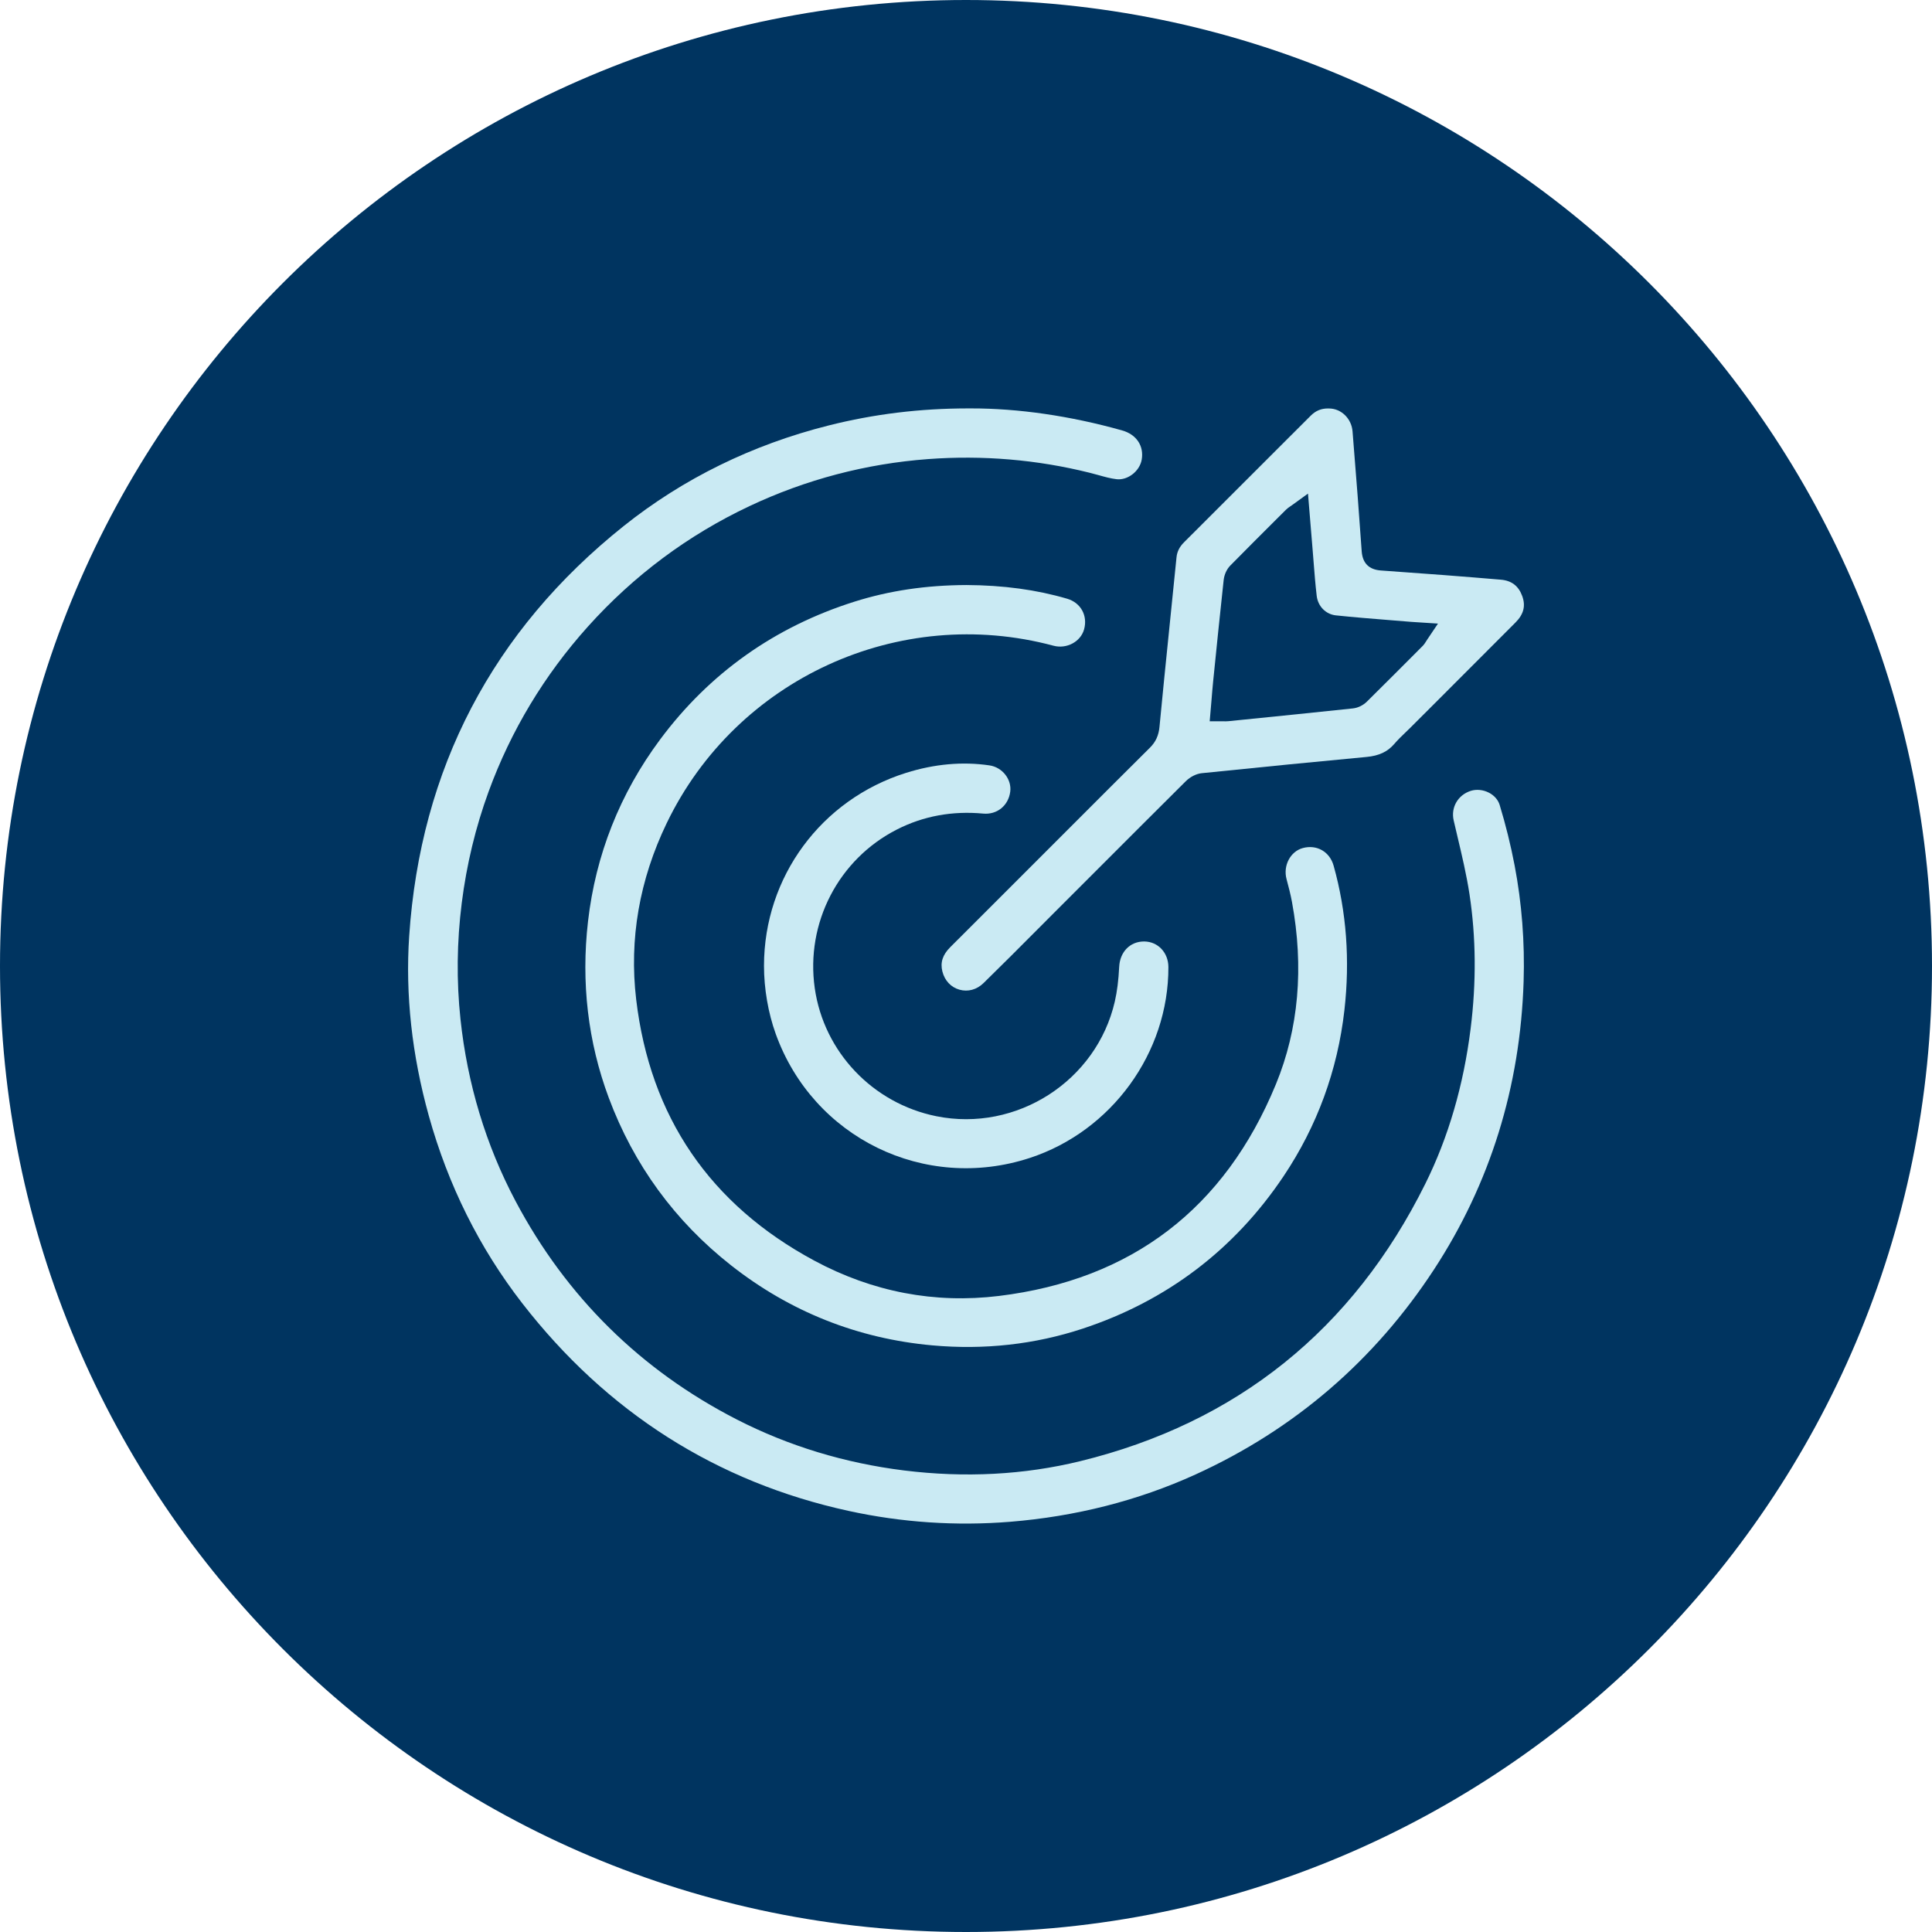
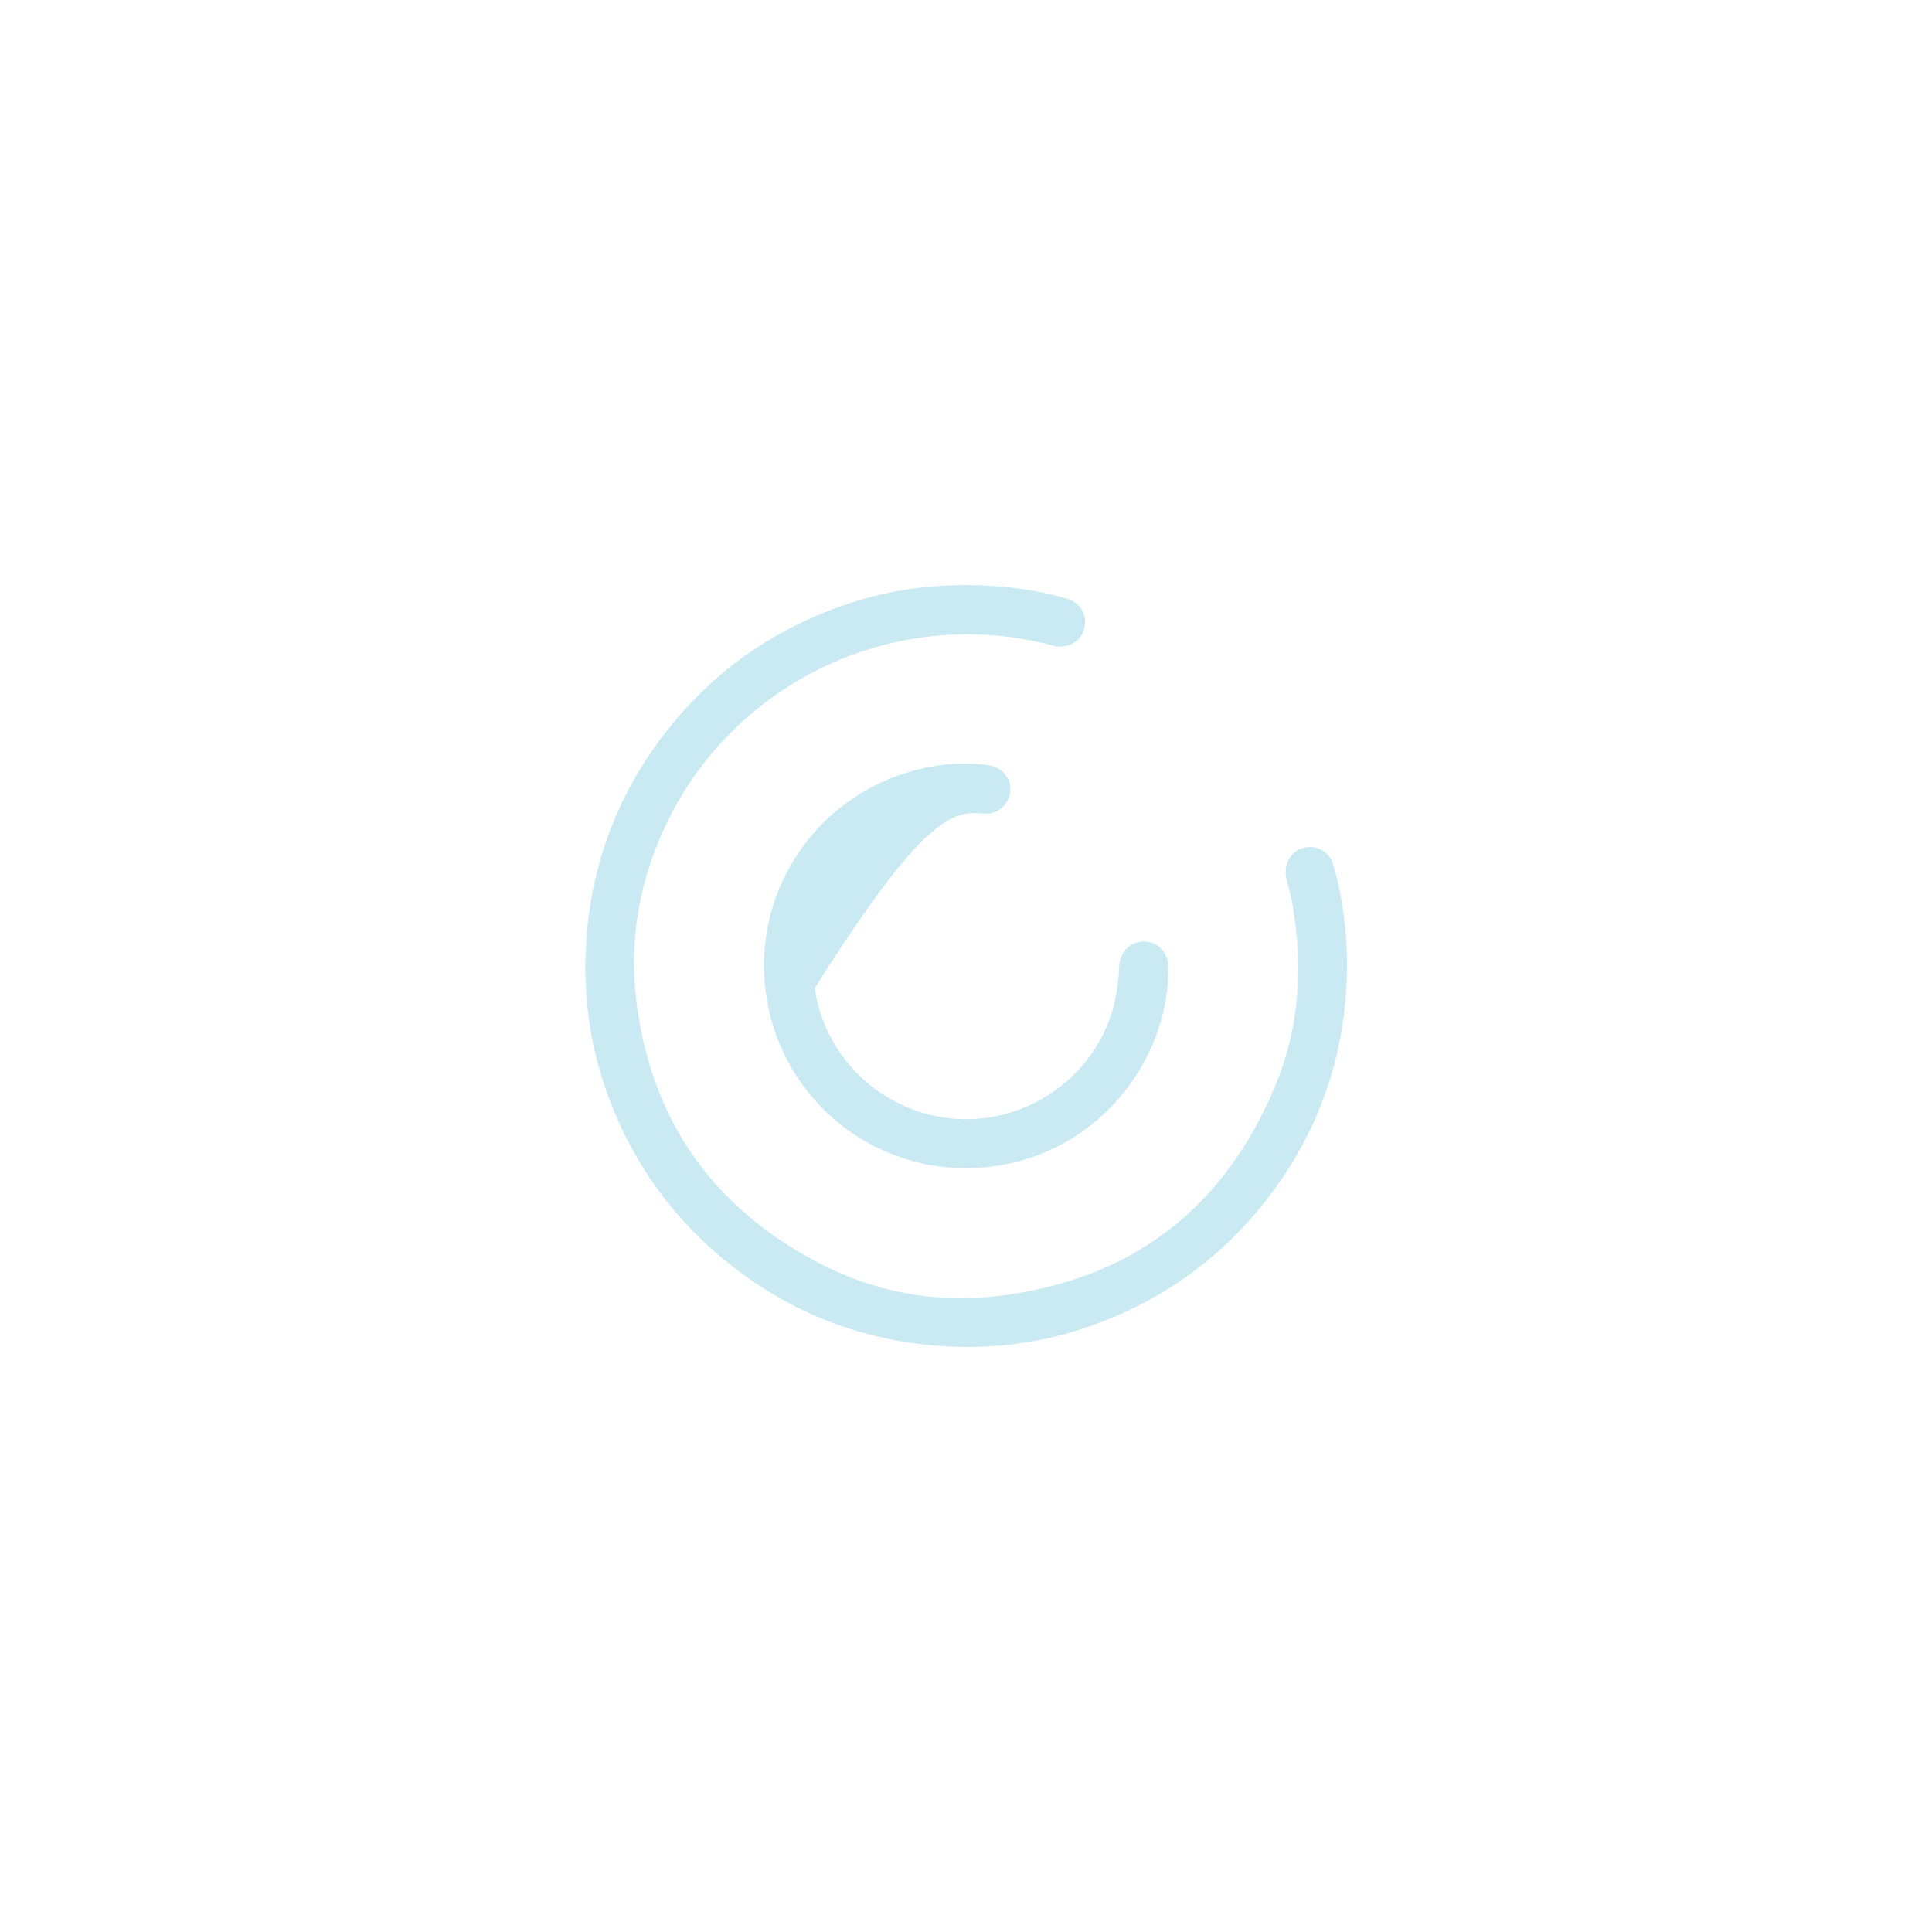
<svg xmlns="http://www.w3.org/2000/svg" width="95px" height="95px" viewBox="0 0 95 95" version="1.1">
  <title>Group 11</title>
  <g id="Page-1" stroke="none" stroke-width="1" fill="none" fill-rule="evenodd">
    <g id="Group-11" transform="translate(0, 0)">
-       <path d="M95,47.5 C95,73.734 73.734,95 47.5,95 C21.266,95 0,73.734 0,47.5 C0,21.266 21.266,0 47.5,0 C73.734,0 95,21.266 95,47.5" id="Fill-1" fill="#003460" />
-       <path d="M73.742,39.583 C73.665,39.33 73.478,39.116 73.217,38.98 C72.936,38.832 72.599,38.798 72.316,38.889 C71.685,39.093 71.333,39.706 71.481,40.346 C71.541,40.606 71.603,40.867 71.664,41.127 C71.884,42.053 72.111,43.009 72.258,43.973 C72.579,46.083 72.598,48.304 72.314,50.576 C71.967,53.359 71.219,55.924 70.089,58.201 C66.532,65.372 60.821,69.964 53.114,71.849 C50.362,72.522 47.449,72.676 44.455,72.305 C41.539,71.943 38.774,71.101 36.237,69.802 C31.505,67.378 27.842,63.762 25.348,59.056 C23.892,56.307 22.982,53.297 22.642,50.11 C22.442,48.241 22.463,46.321 22.705,44.402 C22.943,42.514 23.387,40.671 24.025,38.926 C25.121,35.928 26.765,33.196 28.913,30.805 C31.163,28.3 33.835,26.309 36.855,24.886 C39.627,23.579 42.582,22.801 45.637,22.574 C48.322,22.375 50.995,22.601 53.583,23.247 C53.725,23.282 53.866,23.321 54.007,23.36 C54.32,23.448 54.615,23.53 54.903,23.563 C55.453,23.628 56.045,23.166 56.141,22.597 C56.256,21.924 55.878,21.362 55.18,21.166 C52.627,20.446 50.055,20.079 47.747,20.082 L47.743,20.082 C47.702,20.082 47.66,20.082 47.619,20.082 C45.236,20.082 42.985,20.357 40.741,20.922 C36.981,21.87 33.593,23.533 30.67,25.865 C24.222,31.012 20.673,37.798 20.12,46.036 C19.928,48.903 20.253,51.875 21.086,54.868 C22.033,58.274 23.577,61.372 25.673,64.075 C29.831,69.44 35.235,72.879 41.735,74.296 C44.34,74.864 47.006,75.043 49.658,74.83 C52.895,74.569 55.964,73.787 58.781,72.505 C63.639,70.294 67.588,66.899 70.519,62.413 C73.274,58.196 74.755,53.434 74.919,48.26 C74.98,46.331 74.831,44.411 74.476,42.552 C74.286,41.559 74.039,40.56 73.742,39.583" id="Fill-3" fill="#CAEAF3" />
      <path d="M53.306,30.949 C53.495,30.271 53.144,29.637 52.473,29.44 C50.96,28.997 49.34,28.777 47.518,28.767 C45.528,28.776 43.727,29.044 42.011,29.586 C38.095,30.823 34.881,33.105 32.455,36.368 C30.482,39.023 29.291,42.03 28.914,45.304 C28.567,48.314 28.91,51.233 29.933,53.978 C31.162,57.274 33.186,60.047 35.948,62.219 C38.848,64.5 42.178,65.824 45.844,66.154 C48.397,66.385 50.883,66.108 53.234,65.333 C57.371,63.969 60.696,61.446 63.117,57.834 C64.765,55.374 65.771,52.628 66.107,49.674 C66.387,47.211 66.209,44.82 65.576,42.566 C65.384,41.879 64.747,41.515 64.063,41.7 C63.45,41.865 63.083,42.565 63.262,43.229 C63.362,43.603 63.458,43.97 63.528,44.346 C64.123,47.574 63.858,50.592 62.739,53.313 C60.226,59.424 55.644,62.926 49.12,63.724 C45.96,64.11 42.909,63.527 40.049,61.992 C34.913,59.234 31.963,54.911 31.282,49.144 C30.932,46.18 31.439,43.26 32.789,40.464 C36.209,33.378 44.205,29.714 51.8,31.751 C52.446,31.925 53.137,31.557 53.306,30.949" id="Fill-5" fill="#CAEAF3" />
-       <path d="M59.571,34.441 C59.596,34.128 59.621,33.821 59.652,33.513 C59.82,31.851 59.989,30.189 60.169,28.528 C60.198,28.257 60.32,27.988 60.496,27.809 C61.316,26.975 62.157,26.137 62.971,25.326 L63.232,25.066 C63.305,24.993 63.378,24.944 63.447,24.897 C63.474,24.879 63.503,24.859 63.536,24.836 L64.316,24.271 L64.442,25.798 C64.474,26.196 64.505,26.576 64.538,26.957 C64.557,27.182 64.574,27.408 64.592,27.633 C64.635,28.183 64.68,28.752 64.745,29.303 C64.806,29.814 65.193,30.207 65.688,30.259 C66.556,30.35 67.444,30.421 68.303,30.49 C68.659,30.518 69.015,30.546 69.37,30.576 C69.442,30.582 69.515,30.587 69.602,30.592 L70.708,30.663 L70.181,31.446 C70.159,31.479 70.142,31.507 70.126,31.532 C70.081,31.605 70.03,31.687 69.95,31.768 L69.93,31.788 C69.025,32.696 68.121,33.604 67.209,34.504 C67.024,34.685 66.769,34.808 66.523,34.834 C64.689,35.029 62.853,35.215 61.018,35.4 L60.406,35.462 C60.361,35.467 60.316,35.469 60.264,35.469 C60.238,35.469 60.211,35.468 60.181,35.467 L59.483,35.466 L59.571,34.441 Z M50.095,43.207 C48.973,44.33 47.851,45.452 46.727,46.573 C46.35,46.949 46.227,47.33 46.339,47.771 C46.454,48.221 46.76,48.546 47.18,48.665 C47.599,48.782 48.03,48.664 48.362,48.34 C49.256,47.467 50.154,46.566 51.023,45.693 C51.363,45.353 51.702,45.012 52.042,44.672 L53.561,43.153 C55.139,41.573 56.718,39.994 58.302,38.419 C58.526,38.197 58.822,38.047 59.095,38.019 C62.182,37.703 64.755,37.449 67.192,37.221 C67.809,37.164 68.232,36.965 68.564,36.576 C68.745,36.365 68.94,36.178 69.129,35.997 C69.21,35.919 69.292,35.841 69.372,35.761 L70.767,34.367 C72.019,33.115 73.272,31.863 74.521,30.608 C74.924,30.204 75.028,29.789 74.849,29.304 C74.668,28.81 74.324,28.548 73.799,28.504 C71.985,28.35 70.057,28.202 67.904,28.052 C67.317,28.011 66.998,27.693 66.957,27.107 C66.837,25.386 66.698,23.567 66.507,21.21 C66.456,20.582 65.951,20.089 65.356,20.086 L65.341,20.086 C65.325,20.085 65.31,20.085 65.294,20.085 C64.961,20.085 64.692,20.199 64.449,20.441 C62.737,22.149 61.026,23.86 59.316,25.571 L58.216,26.671 C57.999,26.888 57.88,27.126 57.852,27.398 L57.475,31.114 C57.318,32.657 57.16,34.2 57.014,35.743 C56.975,36.161 56.827,36.484 56.55,36.759 C55.219,38.081 53.892,39.408 52.566,40.735 L50.095,43.207 Z" id="Fill-7" fill="#CAEAF3" />
-       <path d="M48.346,40.006 C49.023,40.069 49.585,39.617 49.675,38.93 C49.754,38.321 49.286,37.727 48.653,37.635 C47.331,37.441 45.952,37.564 44.556,38.002 C40.379,39.313 37.57,43.125 37.567,47.488 C37.567,48.615 37.772,49.806 38.145,50.841 C39.985,55.949 45.472,58.628 50.635,56.939 C54.664,55.621 57.466,51.76 57.452,47.55 C57.449,46.842 56.94,46.302 56.269,46.294 C56.263,46.294 56.258,46.294 56.253,46.294 C55.568,46.294 55.067,46.806 55.032,47.545 C55,48.198 54.93,48.755 54.817,49.248 C53.919,53.155 49.981,55.684 46.038,54.886 C42.911,54.253 40.51,51.723 40.063,48.589 C39.606,45.384 41.231,42.248 44.108,40.785 C45.406,40.125 46.832,39.864 48.346,40.006" id="Fill-9" fill="#CAEAF3" />
+       <path d="M48.346,40.006 C49.023,40.069 49.585,39.617 49.675,38.93 C49.754,38.321 49.286,37.727 48.653,37.635 C47.331,37.441 45.952,37.564 44.556,38.002 C40.379,39.313 37.57,43.125 37.567,47.488 C37.567,48.615 37.772,49.806 38.145,50.841 C39.985,55.949 45.472,58.628 50.635,56.939 C54.664,55.621 57.466,51.76 57.452,47.55 C57.449,46.842 56.94,46.302 56.269,46.294 C56.263,46.294 56.258,46.294 56.253,46.294 C55.568,46.294 55.067,46.806 55.032,47.545 C55,48.198 54.93,48.755 54.817,49.248 C53.919,53.155 49.981,55.684 46.038,54.886 C42.911,54.253 40.51,51.723 40.063,48.589 C45.406,40.125 46.832,39.864 48.346,40.006" id="Fill-9" fill="#CAEAF3" />
    </g>
  </g>
</svg>